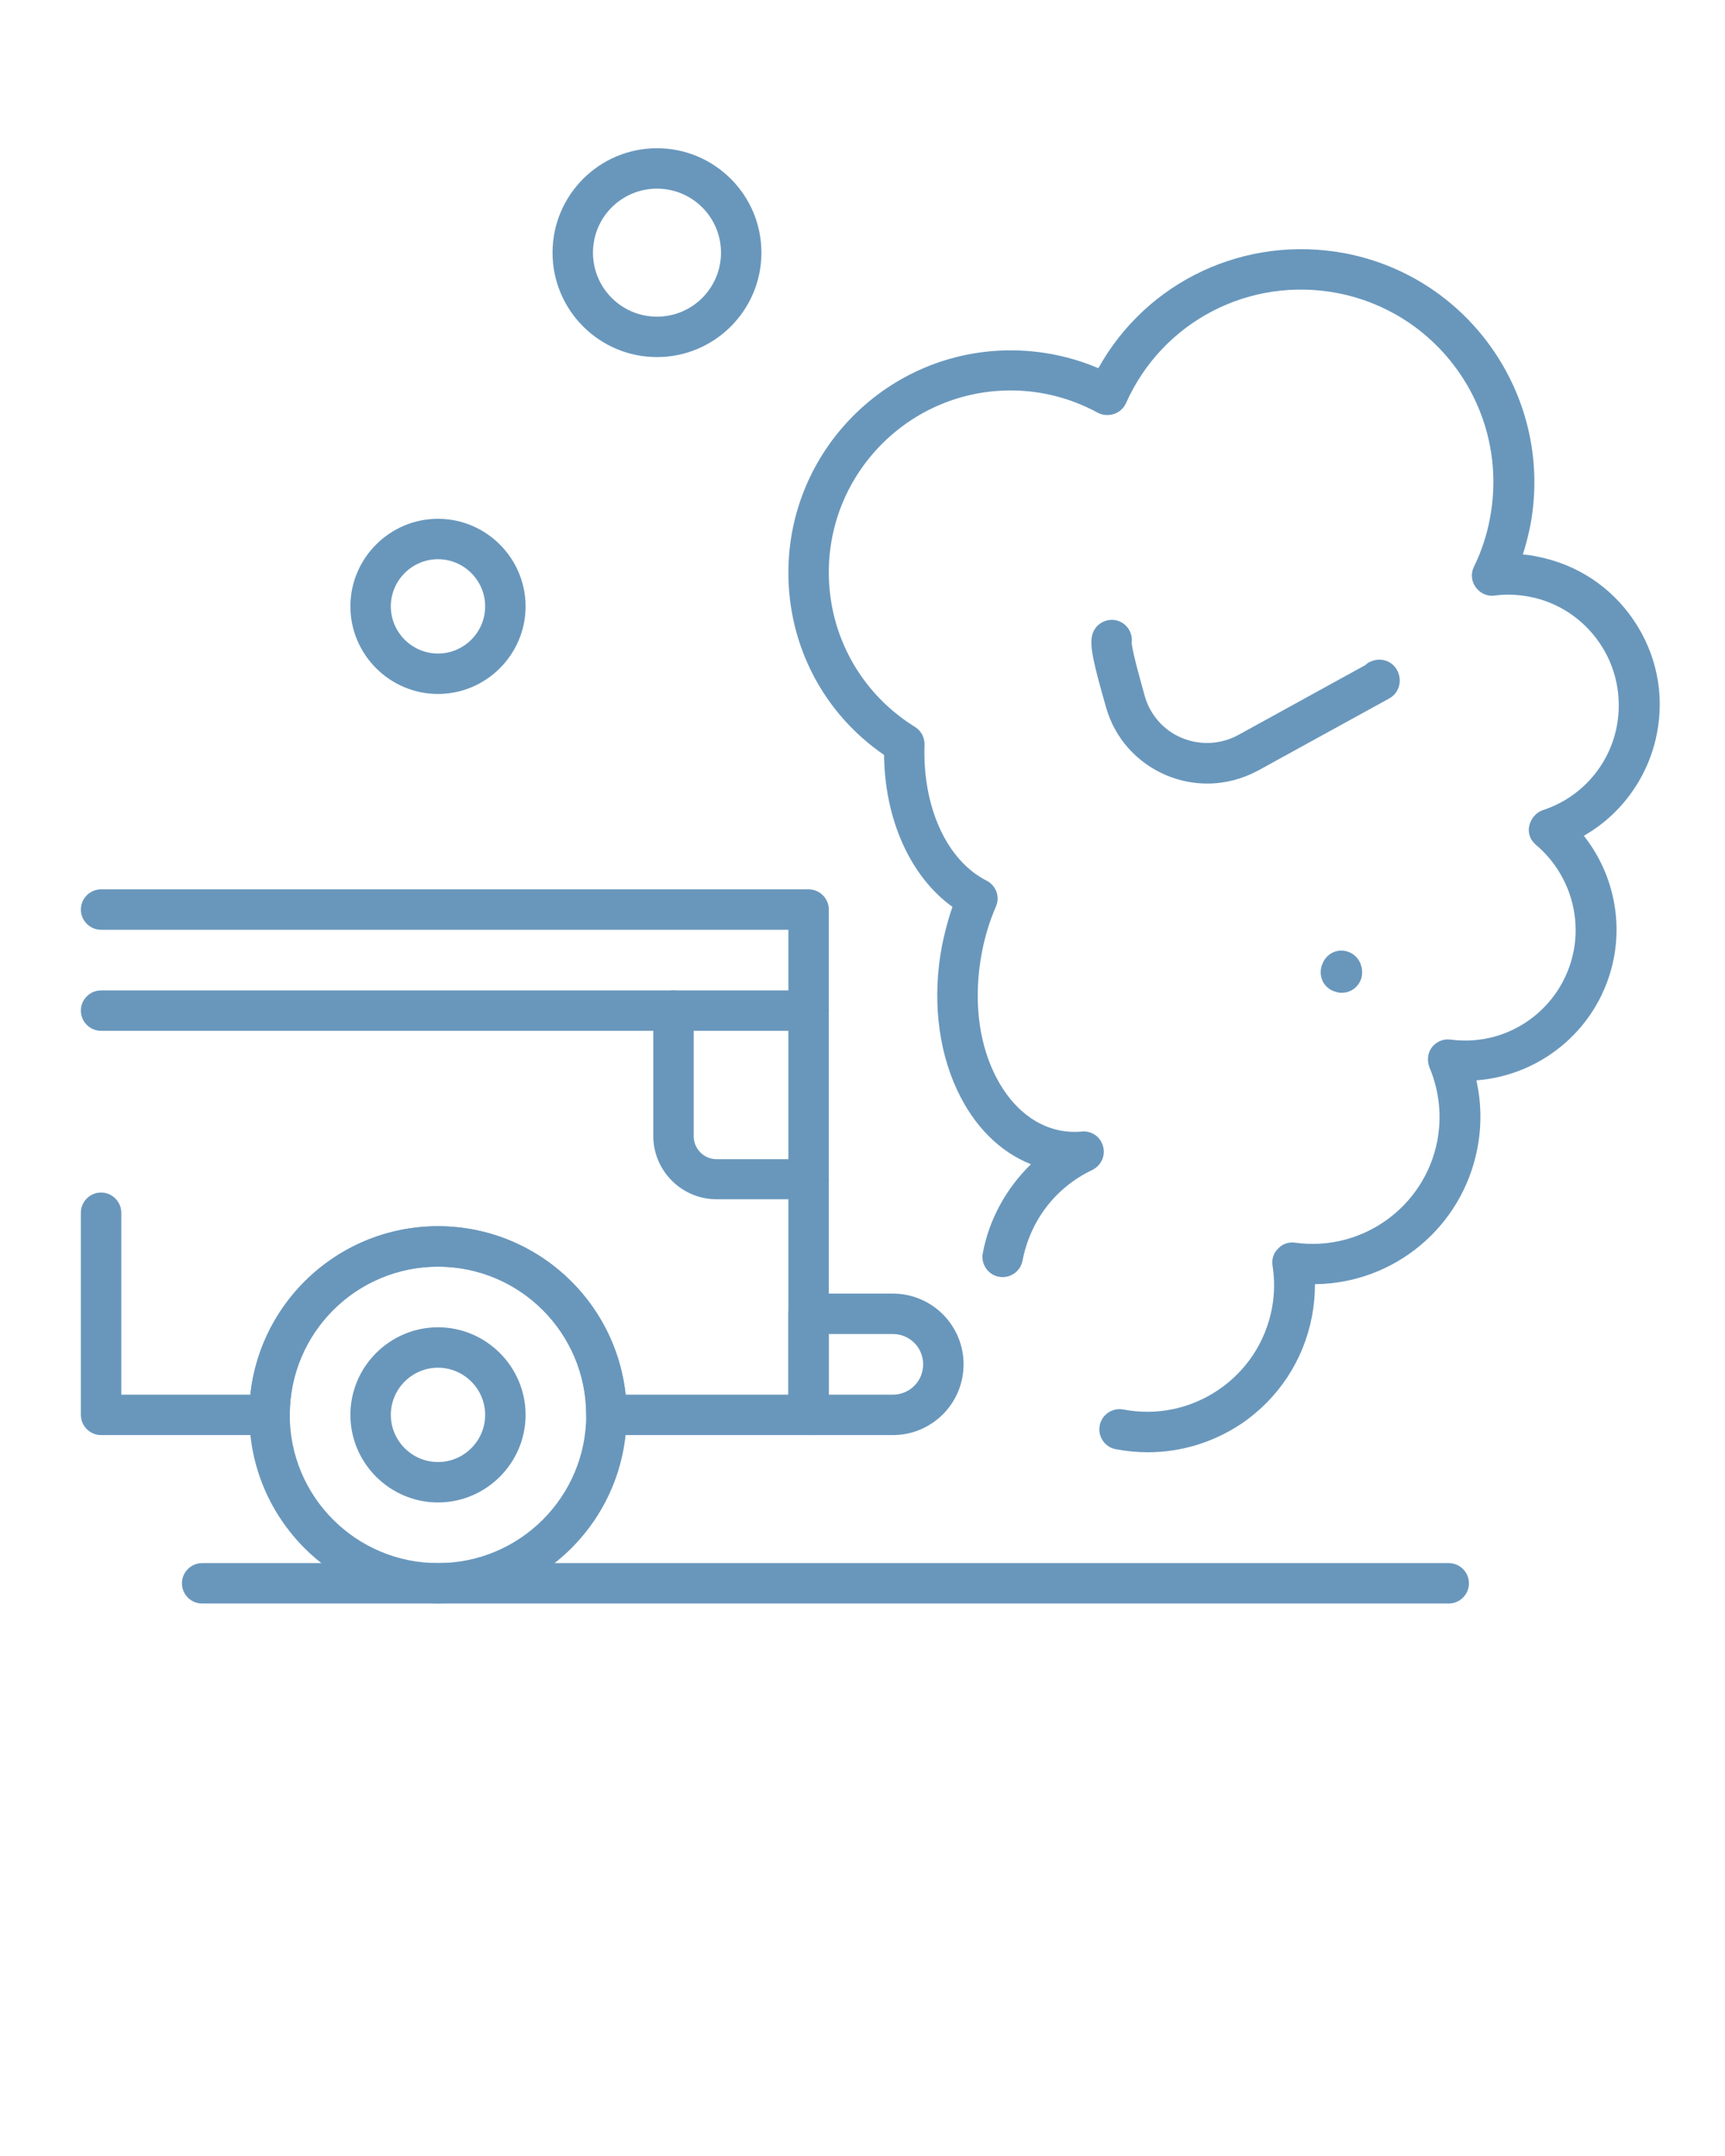
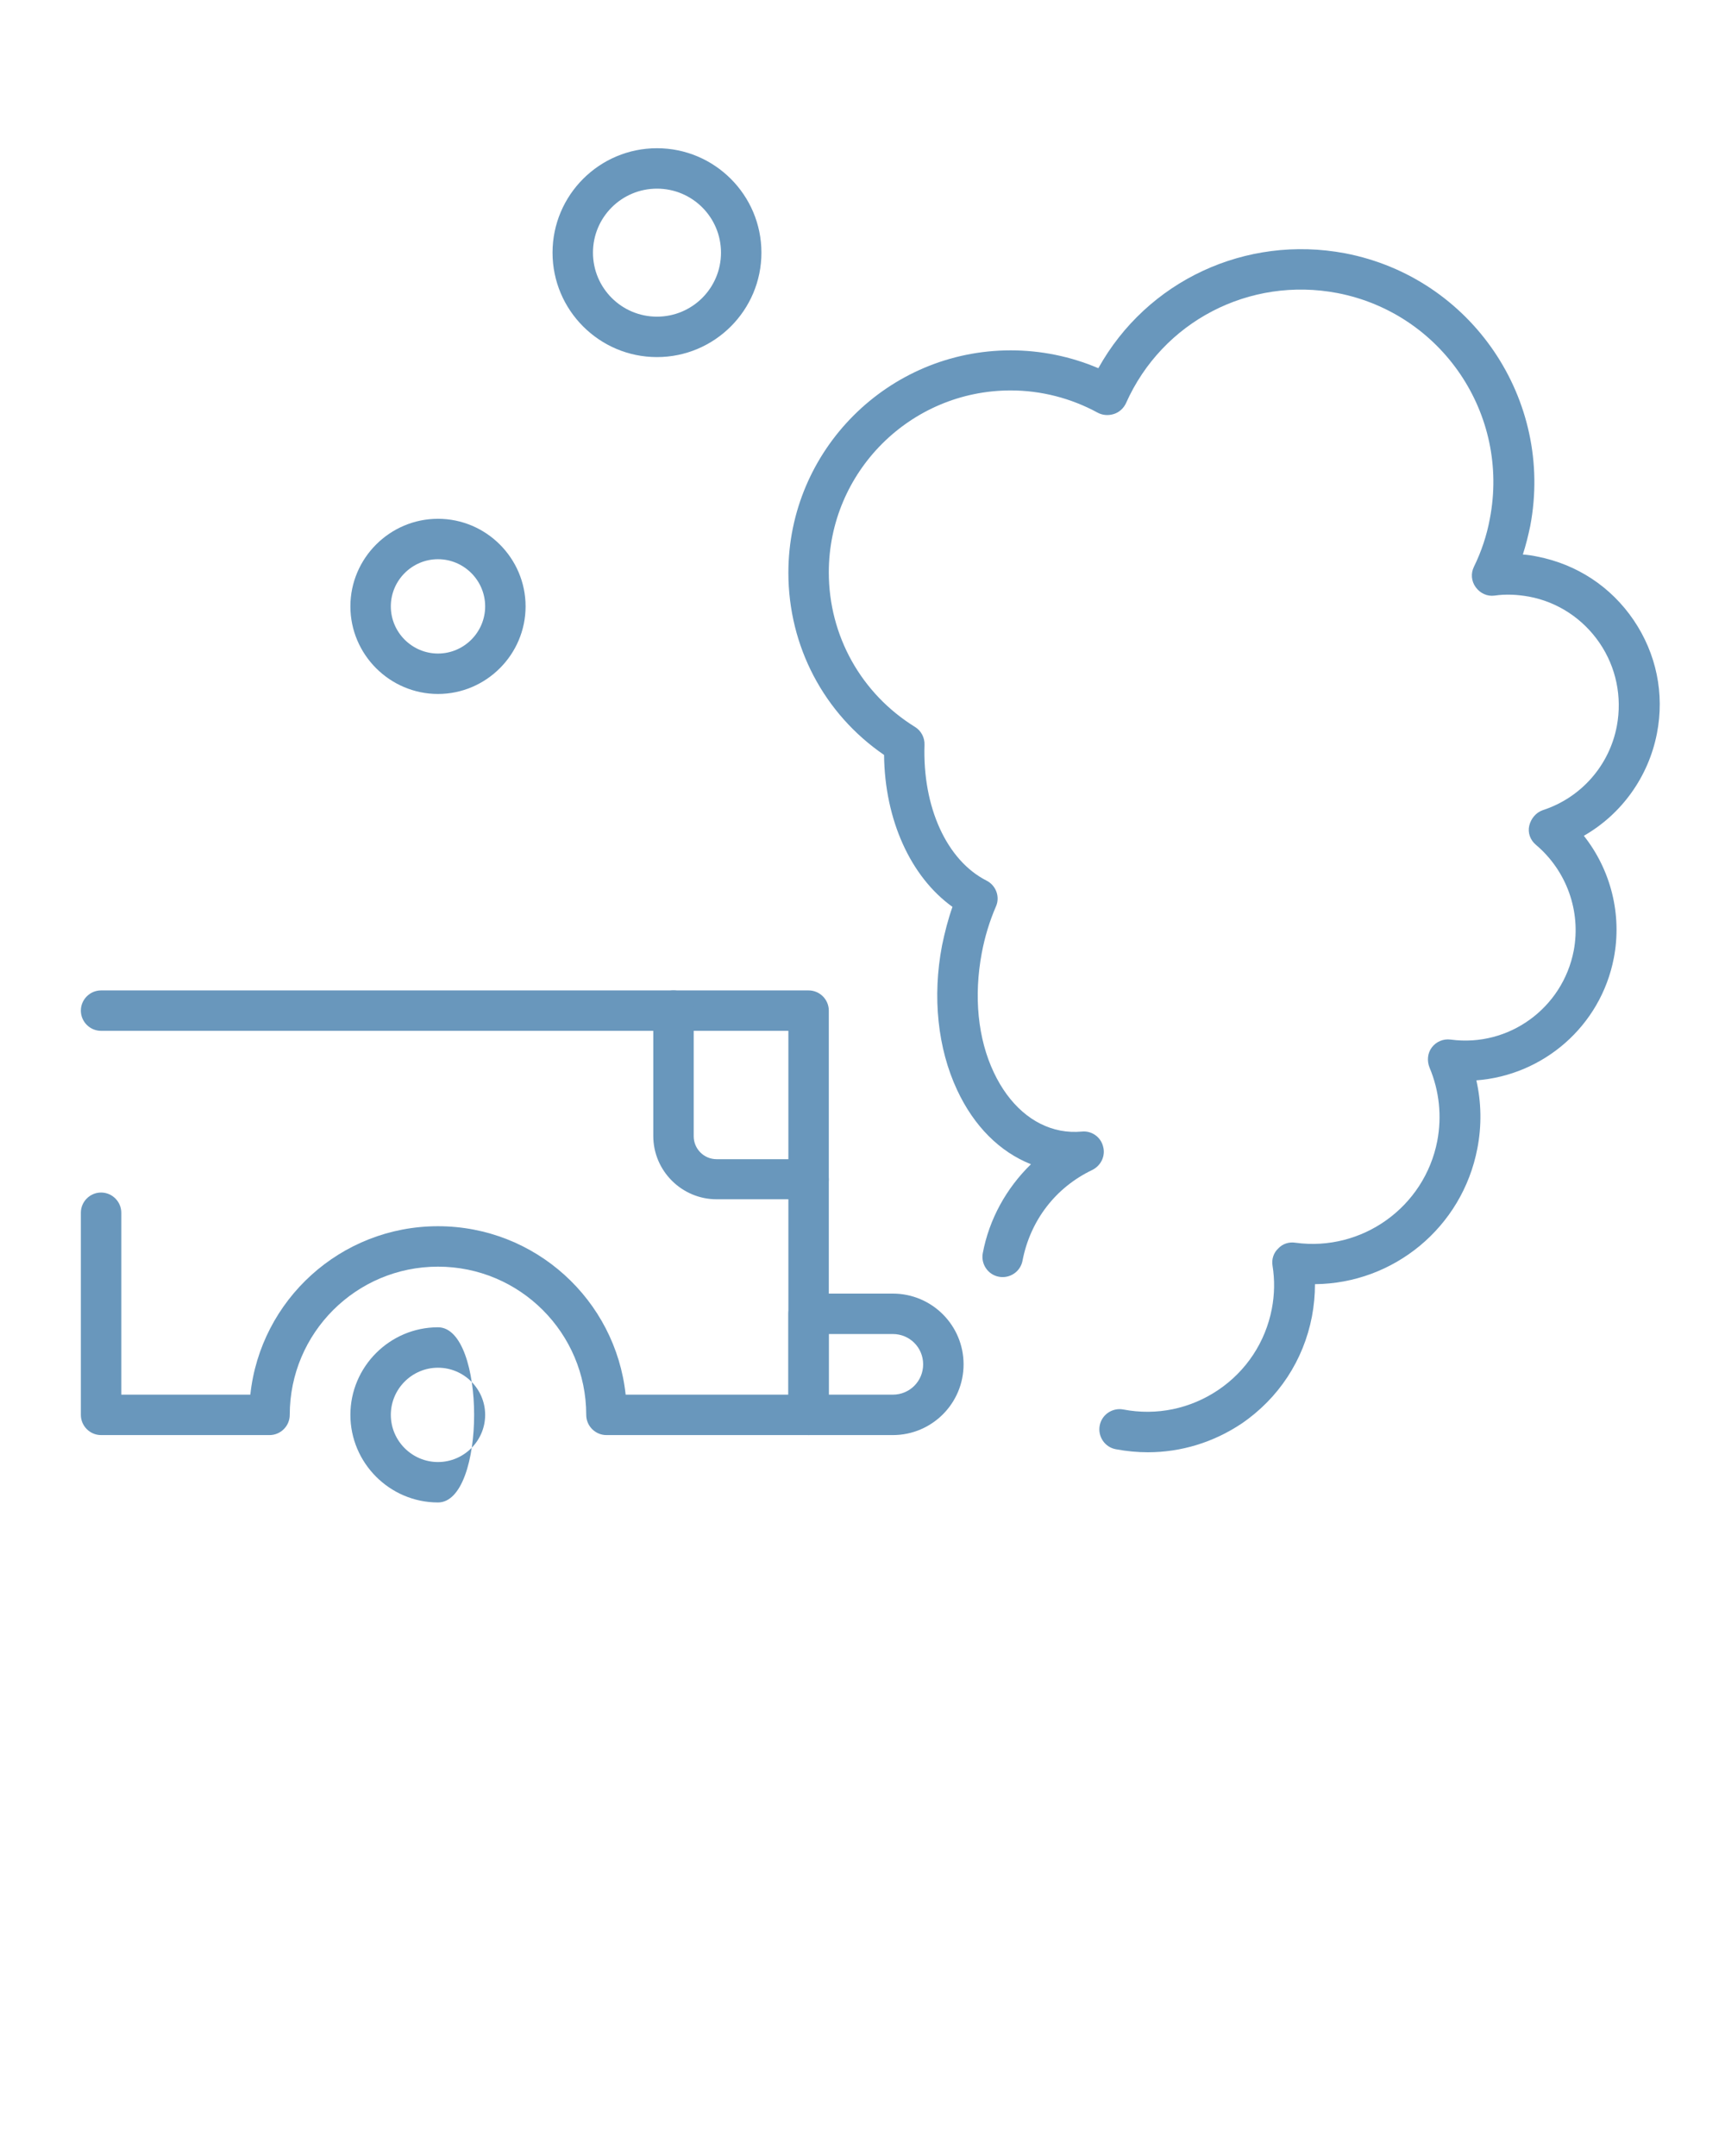
<svg xmlns="http://www.w3.org/2000/svg" version="1.1" id="Livello_1" x="0px" y="0px" viewBox="0 0 512 640" style="enable-background:new 0 0 512 640;" xml:space="preserve">
  <style type="text/css">
	.st0{fill:#6997bc;}
</style>
  <g>
    <g>
      <g>
-         <path class="st0" d="M240,306c-3.3,0-6-2.7-6-6v-24H30c-3.3,0-6-2.7-6-6s2.7-6,6-6h210c3.3,0,6,2.7,6,6v30     C246,303.3,243.3,306,240,306z" />
-       </g>
+         </g>
      <g>
        <path class="st0" d="M240,426h-60c-3.3,0-6-2.7-6-6c0-24.3-19.7-44-44-44s-44,19.7-44,44c0,3.3-2.7,6-6,6H30c-3.3,0-6-2.7-6-6     v-60c0-3.3,2.7-6,6-6s6,2.7,6,6v54h38.3c3-28.1,26.8-50,55.7-50s52.7,21.9,55.7,50H234V306H30c-3.3,0-6-2.7-6-6s2.7-6,6-6h210     c3.3,0,6,2.7,6,6v120C246,423.3,243.3,426,240,426z" />
      </g>
      <g>
-         <path class="st0" d="M130,476c-30.9,0-56-25.1-56-56s25.1-56,56-56s56,25.1,56,56S160.9,476,130,476z M130,376     c-24.3,0-44,19.7-44,44s19.7,44,44,44s44-19.7,44-44S154.3,376,130,376z" />
-       </g>
+         </g>
      <g>
-         <path class="st0" d="M130,446c-14.3,0-26-11.7-26-26s11.7-26,26-26s26,11.7,26,26S144.3,446,130,446z M130,406     c-7.7,0-14,6.3-14,14s6.3,14,14,14s14-6.3,14-14S137.7,406,130,406z" />
+         <path class="st0" d="M130,446c-14.3,0-26-11.7-26-26s11.7-26,26-26S144.3,446,130,446z M130,406     c-7.7,0-14,6.3-14,14s6.3,14,14,14s14-6.3,14-14S137.7,406,130,406z" />
      </g>
      <g>
        <path class="st0" d="M265,426h-25c-3.3,0-6-2.7-6-6v-30c0-3.3,2.7-6,6-6h25c11.6,0,21,9.4,21,21S276.6,426,265,426z M246,414h19     c5,0,9-4,9-9s-4-9-9-9h-19V414z" />
      </g>
      <g>
        <path class="st0" d="M240,356h-27.3c-10.3,0-18.8-8.4-18.8-18.8V300c0-3.3,2.7-6,6-6s6,2.7,6,6v37.3c0,3.7,3,6.8,6.8,6.8H240     c3.3,0,6,2.7,6,6S243.3,356,240,356z" />
      </g>
      <g>
        <path class="st0" d="M340.7,431.1c-3.1,0-6.3-0.3-9.5-0.9c-3.3-0.6-5.4-3.8-4.8-7c0.6-3.3,3.8-5.4,7-4.8     c9.9,1.9,19.9-0.2,28.2-5.8c8.3-5.6,14-14.2,15.9-24.1c0.8-4.2,0.9-8.5,0.2-12.8c-0.3-1.9,0.3-3.8,1.7-5.1c1.3-1.4,3.2-2,5.1-1.7     c19.8,2.7,38.3-10.6,42.1-30.2c1.4-7.4,0.6-14.9-2.3-21.8c-0.8-2-0.6-4.3,0.7-6c1.3-1.7,3.4-2.6,5.6-2.3     c17.2,2.3,33.2-9.3,36.5-26.4c2.2-11.7-2.1-23.7-11.2-31.4c-1.7-1.4-2.5-3.6-2-5.7s2-3.9,4-4.6c11.4-3.7,19.8-13.3,22-25     c1.6-8.6-0.2-17.4-5.1-24.6s-12.4-12.2-21-13.8c-3.4-0.6-6.8-0.8-10.2-0.3c-2.2,0.3-4.3-0.7-5.6-2.5c-1.3-1.8-1.5-4.1-0.5-6.1     c2.2-4.5,3.8-9.3,4.7-14.2C448.2,122.9,427.9,93,397,87c-26.1-5-52,8.4-62.8,32.7c-0.7,1.5-2,2.7-3.6,3.2     c-1.6,0.5-3.3,0.4-4.8-0.4c-7.9-4.3-16.8-6.6-25.8-6.6c-29.8,0-54,24.2-54,54c0,18.8,9.6,36,25.6,45.9c1.8,1.1,2.9,3.2,2.8,5.3     c-0.6,18.5,6.6,34.3,18.4,40.3c2.8,1.4,4.1,4.8,2.8,7.7c-1.9,4.4-3.3,9-4.2,13.8c-2.4,12.8-1.2,25.4,3.6,35.5     c4.5,9.5,11.5,15.6,19.7,17.2c2.1,0.4,4.2,0.5,6.4,0.3c2.9-0.3,5.6,1.6,6.3,4.4c0.8,2.8-0.6,5.7-3.2,7     c-10.9,5.2-18.4,15-20.7,26.9c-0.6,3.3-3.8,5.4-7,4.8c-3.3-0.6-5.4-3.8-4.8-7c1.9-10.1,7-19.3,14.3-26.4     c-9.3-3.7-16.9-11.3-21.9-22c-5.8-12.4-7.4-27.7-4.5-42.9c0.8-3.9,1.8-7.8,3.1-11.5c-12.4-8.9-20.1-25.8-20.3-45.1     C244.6,211.9,234,191.9,234,170c0-36.4,29.6-66,66-66c8.9,0,17.8,1.8,26,5.3c14.4-25.9,43.7-39.7,73.3-34.1     c37.4,7.2,62,43.4,54.9,80.9c-0.6,2.9-1.3,5.7-2.2,8.5c1.4,0.1,2.8,0.3,4.2,0.6c11.8,2.3,21.9,8.9,28.7,18.9     c6.7,9.9,9.2,21.8,6.9,33.6c-2.5,12.9-10.5,24-21.7,30.4c8,10.1,11.4,23.4,8.9,36.3c-3.9,20.2-20.9,34.8-40.8,36.3     c1.5,6.6,1.6,13.5,0.3,20.2c-4.5,23.5-24.9,40.1-48.2,40.3c0,3.2-0.3,6.4-0.9,9.6c-2.5,13-9.9,24.3-20.9,31.8     C360.1,428.2,350.5,431.1,340.7,431.1z" />
      </g>
      <g>
-         <path class="st0" d="M358.3,232.6c-4,0-8.1-0.8-12-2.4c-8.8-3.7-15.4-11-18-20.2c-3.9-13.6-4.8-18.1-4.2-21.1     c0.6-3.3,3.8-5.4,7-4.8c3.1,0.6,5.2,3.5,4.8,6.7c0.1,2.5,3,12.6,3.9,15.9c1.6,5.6,5.7,10.2,11.1,12.4c5.4,2.2,11.4,1.9,16.6-0.9     l37.8-20.8c0.4-0.4,0.9-0.8,1.5-1c3-1.4,6.6-0.2,8,2.8l0.1,0.2c1.3,2.9,0.3,6.3-2.5,7.9l-39.1,21.5     C368.6,231.3,363.5,232.6,358.3,232.6z" />
-       </g>
+         </g>
      <g>
-         <path class="st0" d="M398.3,294.7C398.2,294.7,398.2,294.7,398.3,294.7c-0.4,0-0.8,0-1.2-0.1l-0.3-0.1c-1.9-0.4-3.4-1.6-4.2-3.2     c-0.8-1.7-0.8-3.7,0-5.4l0.2-0.4c1.1-2.2,3.4-3.5,5.8-3.3c2.4,0.2,4.5,1.8,5.3,4.1c0,0,0,0.1,0,0.1c0.3,0.7,0.4,1.5,0.4,2.3     C404.3,292,401.6,294.7,398.3,294.7z" />
-       </g>
+         </g>
      <g>
        <path class="st0" d="M130,206c-14.3,0-26-11.7-26-26s11.7-26,26-26s26,11.7,26,26S144.3,206,130,206z M130,166     c-7.7,0-14,6.3-14,14s6.3,14,14,14s14-6.3,14-14S137.7,166,130,166z" />
      </g>
      <g>
        <path class="st0" d="M195,106c-17.1,0-31-13.9-31-31s13.9-31,31-31s31,13.9,31,31S212.1,106,195,106z M195,56     c-10.5,0-19,8.5-19,19s8.5,19,19,19s19-8.5,19-19S205.5,56,195,56z" />
      </g>
      <g>
-         <path class="st0" d="M430,476H60c-3.3,0-6-2.7-6-6s2.7-6,6-6h370c3.3,0,6,2.7,6,6S433.3,476,430,476z" />
-       </g>
+         </g>
    </g>
  </g>
</svg>